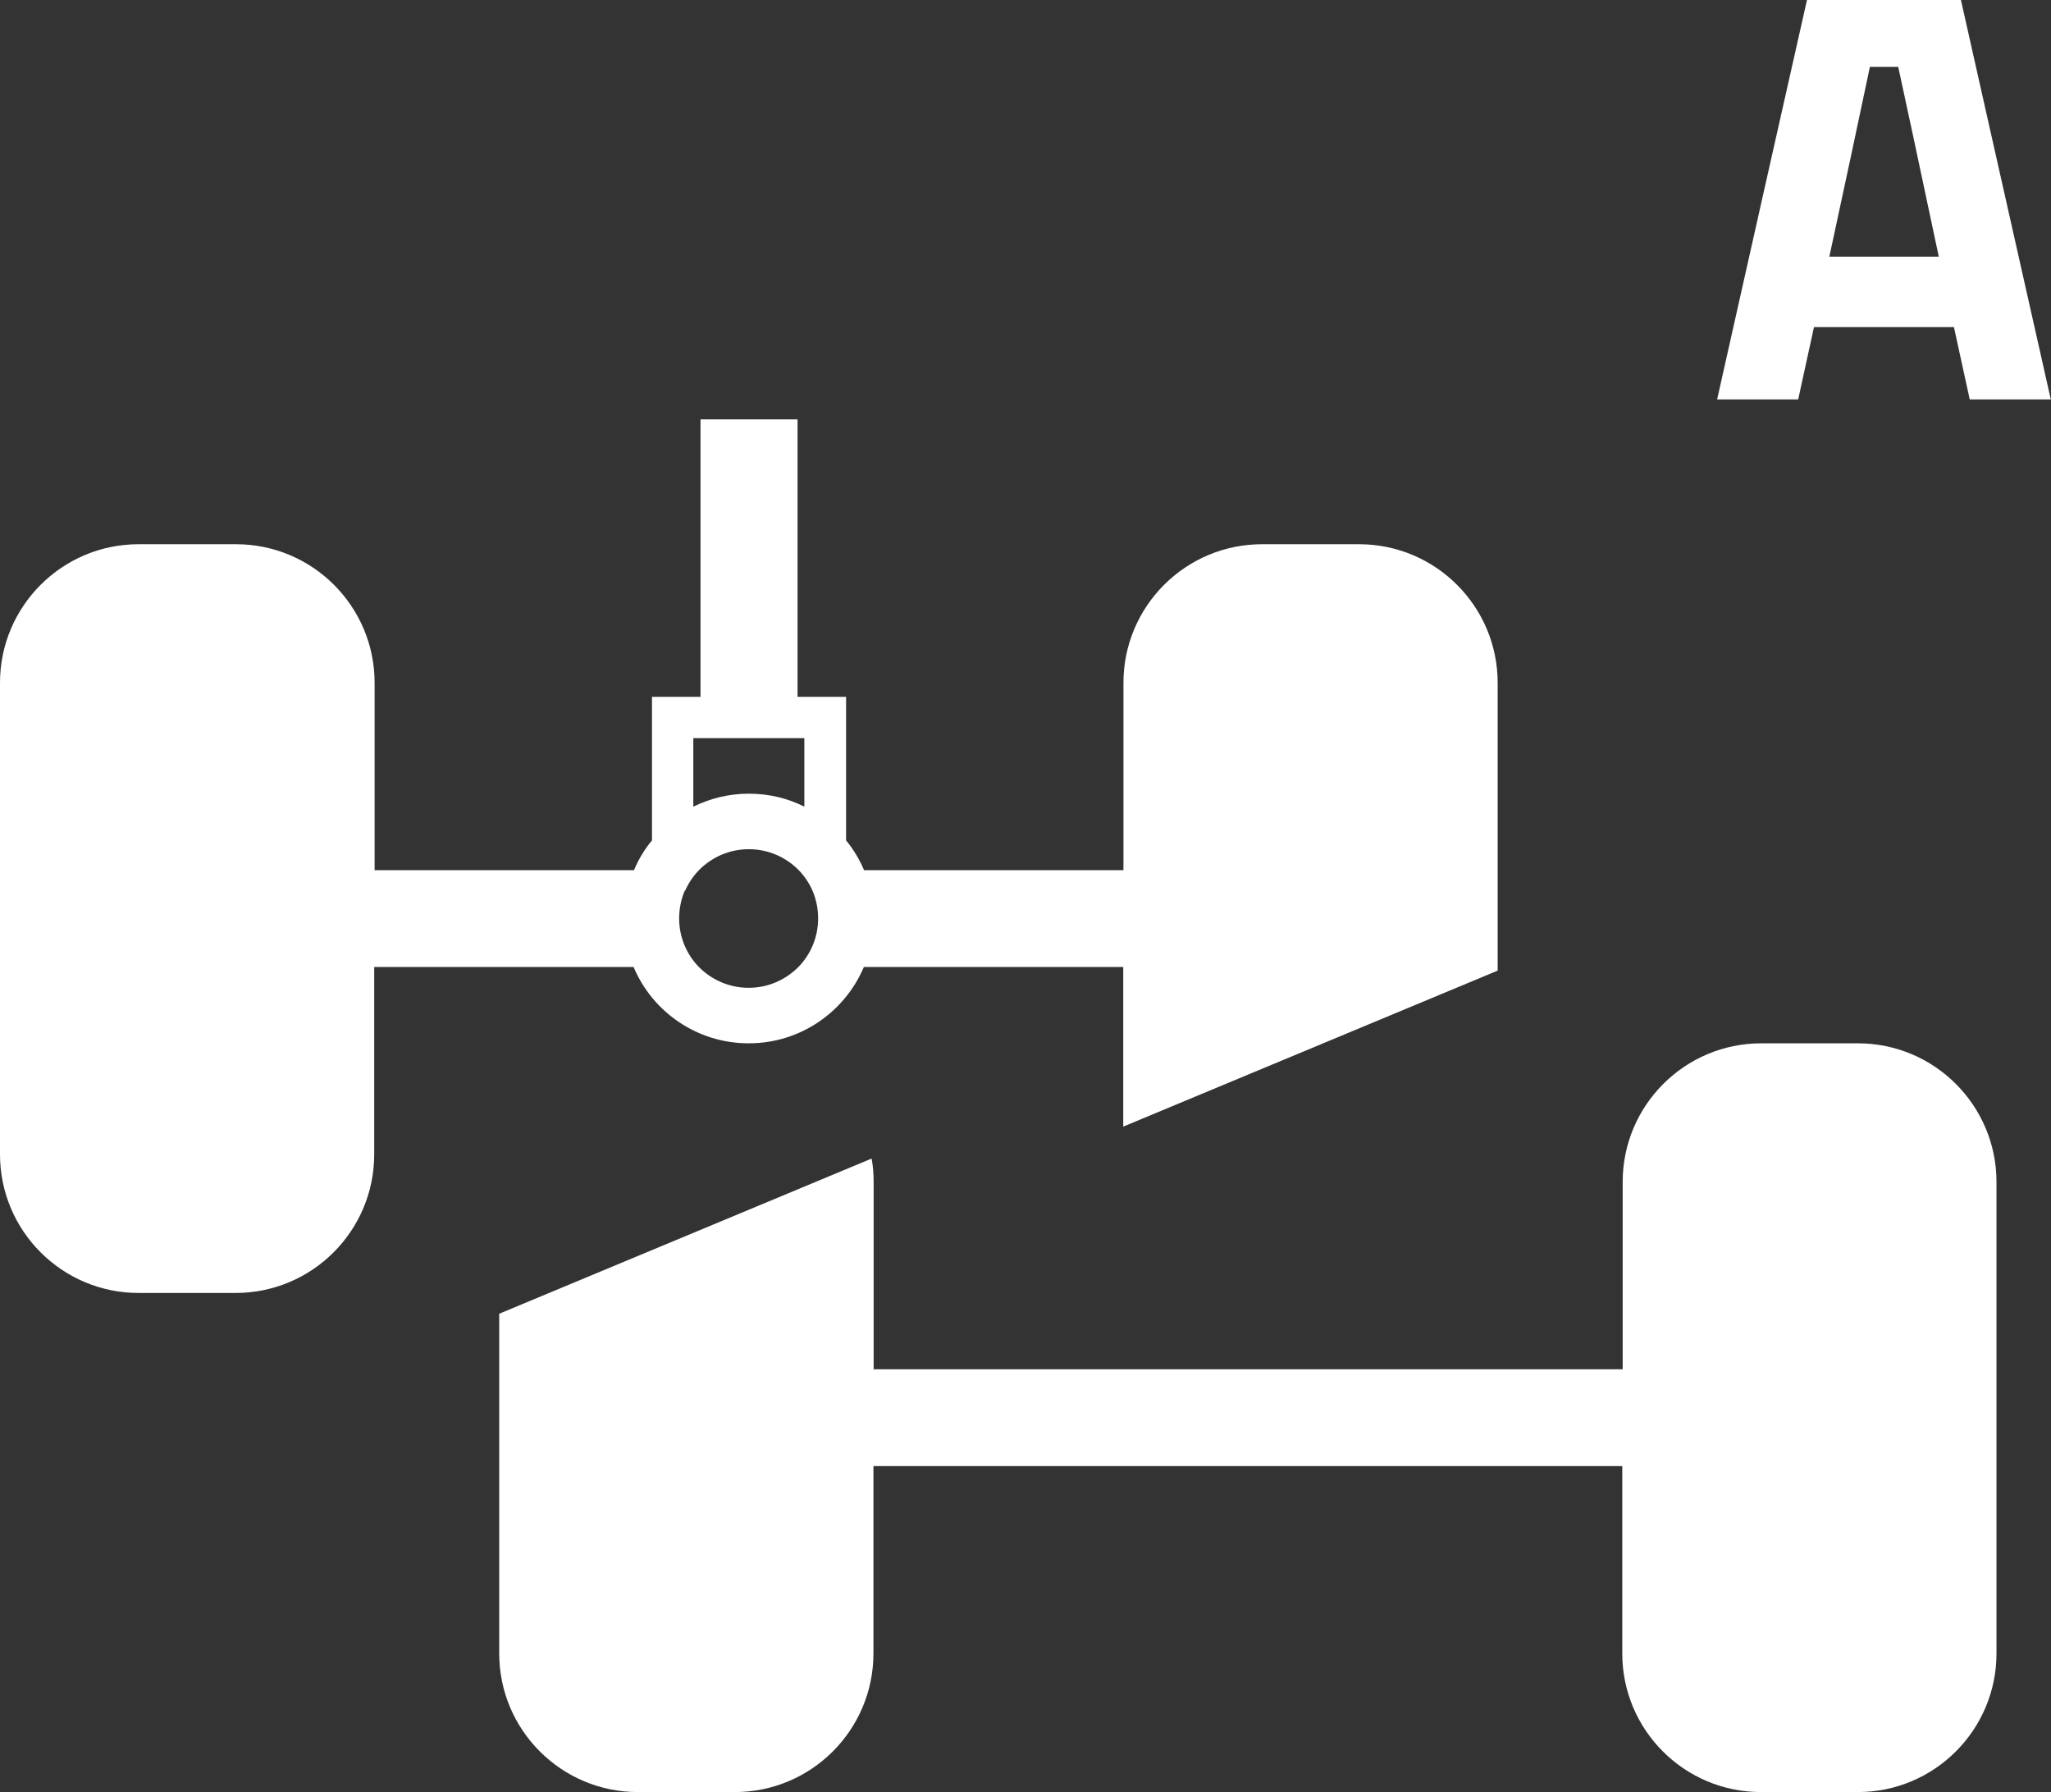
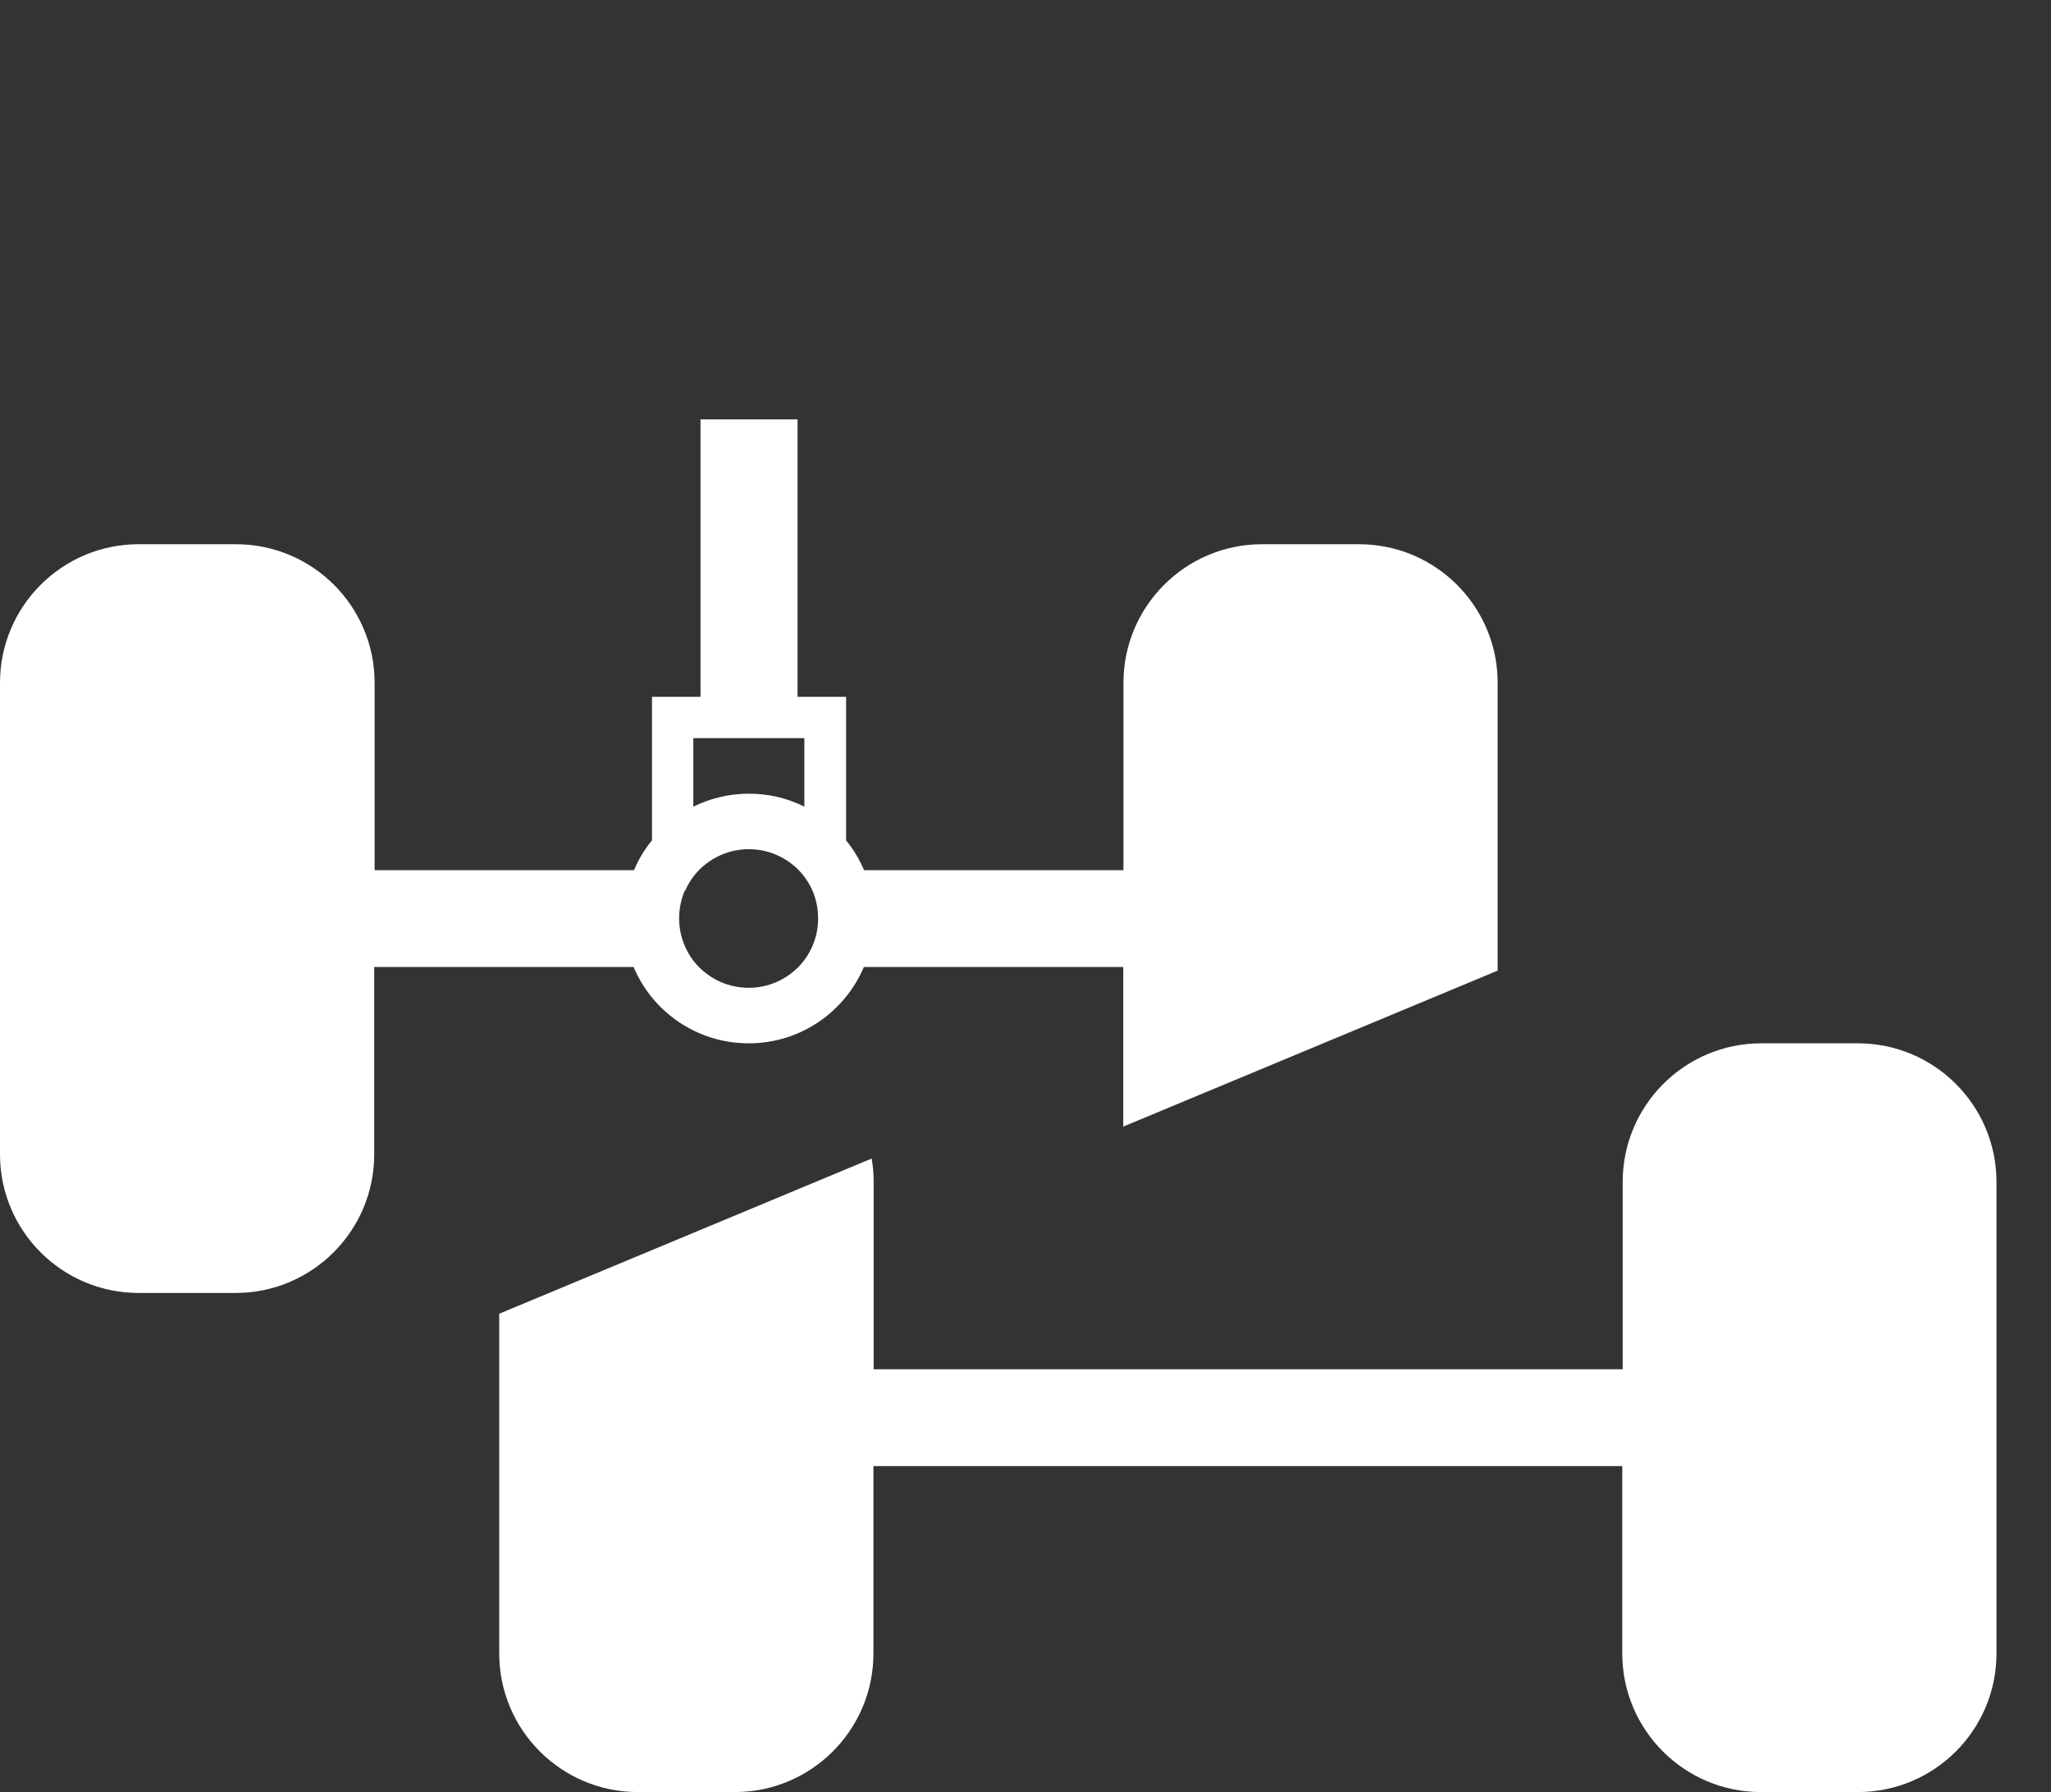
<svg xmlns="http://www.w3.org/2000/svg" id="Lager_2" viewBox="0 0 102.71 89.74">
  <rect x="0" y="0" width="102.71" height="89.74" fill="#333333" stroke="none" />
  <defs>
    <style>.cls-1{fill:#fff;}</style>
  </defs>
  <g id="Lager_1-2">
    <g>
      <path class="cls-1" d="M37.5,52.24c2.59,0,4.81-1.58,5.76-3.82h12.99v7.99l18.75-7.81v-14.41c0-3.83-3.11-6.94-6.94-6.94h-4.86c-3.83,0-6.94,3.11-6.94,6.94v9.38h-12.99c-.23-.54-.53-1.04-.9-1.49v-7.19h-2.43v-13.89h-4.86v13.89h-2.43v7.19c-.37,.44-.67,.94-.9,1.49h-12.99v-9.38c0-3.83-3.11-6.94-6.94-6.94H6.94c-3.83,0-6.94,3.11-6.94,6.94v23.61c0,3.83,3.11,6.94,6.94,6.94h4.86c3.83,0,6.94-3.11,6.94-6.94v-9.38h12.99c.94,2.24,3.17,3.82,5.76,3.82Zm-2.78-15.28h5.56v3.43c-.83-.42-1.78-.65-2.78-.65s-1.94,.24-2.78,.65v-3.43Zm-.41,7.64c.17-.39,.41-.74,.7-1.04,.64-.64,1.51-1.04,2.49-1.04s1.85,.4,2.49,1.04c.29,.3,.53,.65,.7,1.04,.18,.42,.28,.9,.28,1.39,0,.94-.38,1.81-.99,2.43-.64,.64-1.51,1.04-2.49,1.04s-1.85-.4-2.49-1.04c-.61-.62-.99-1.49-.99-2.43,0-.49,.1-.97,.28-1.39Z" />
      <path class="cls-1" d="M93.06,52.24h-4.86c-3.83,0-6.94,3.11-6.94,6.94v9.38H43.75v-9.38c0-.4-.03-.79-.1-1.17l-18.65,7.77v17.01c0,3.83,3.11,6.94,6.94,6.94h4.86c3.83,0,6.94-3.11,6.94-6.94v-9.38h37.5v9.38c0,3.83,3.11,6.94,6.94,6.94h4.86c3.83,0,6.94-3.11,6.94-6.94v-23.61c0-3.83-3.11-6.94-6.94-6.94Z" />
-       <path class="cls-1" d="M90.85,16.38h7l.79,3.62h4.06l-3.26-14.48-1.24-5.52h-7.71l-2.15,9.54-2.35,10.46h4.06l.79-3.62Zm1.81-8.41l.98-4.62h1.42l.75,3.48,1.28,6.02h-5.48l1.05-4.88Z" />
    </g>
  </g>
</svg>